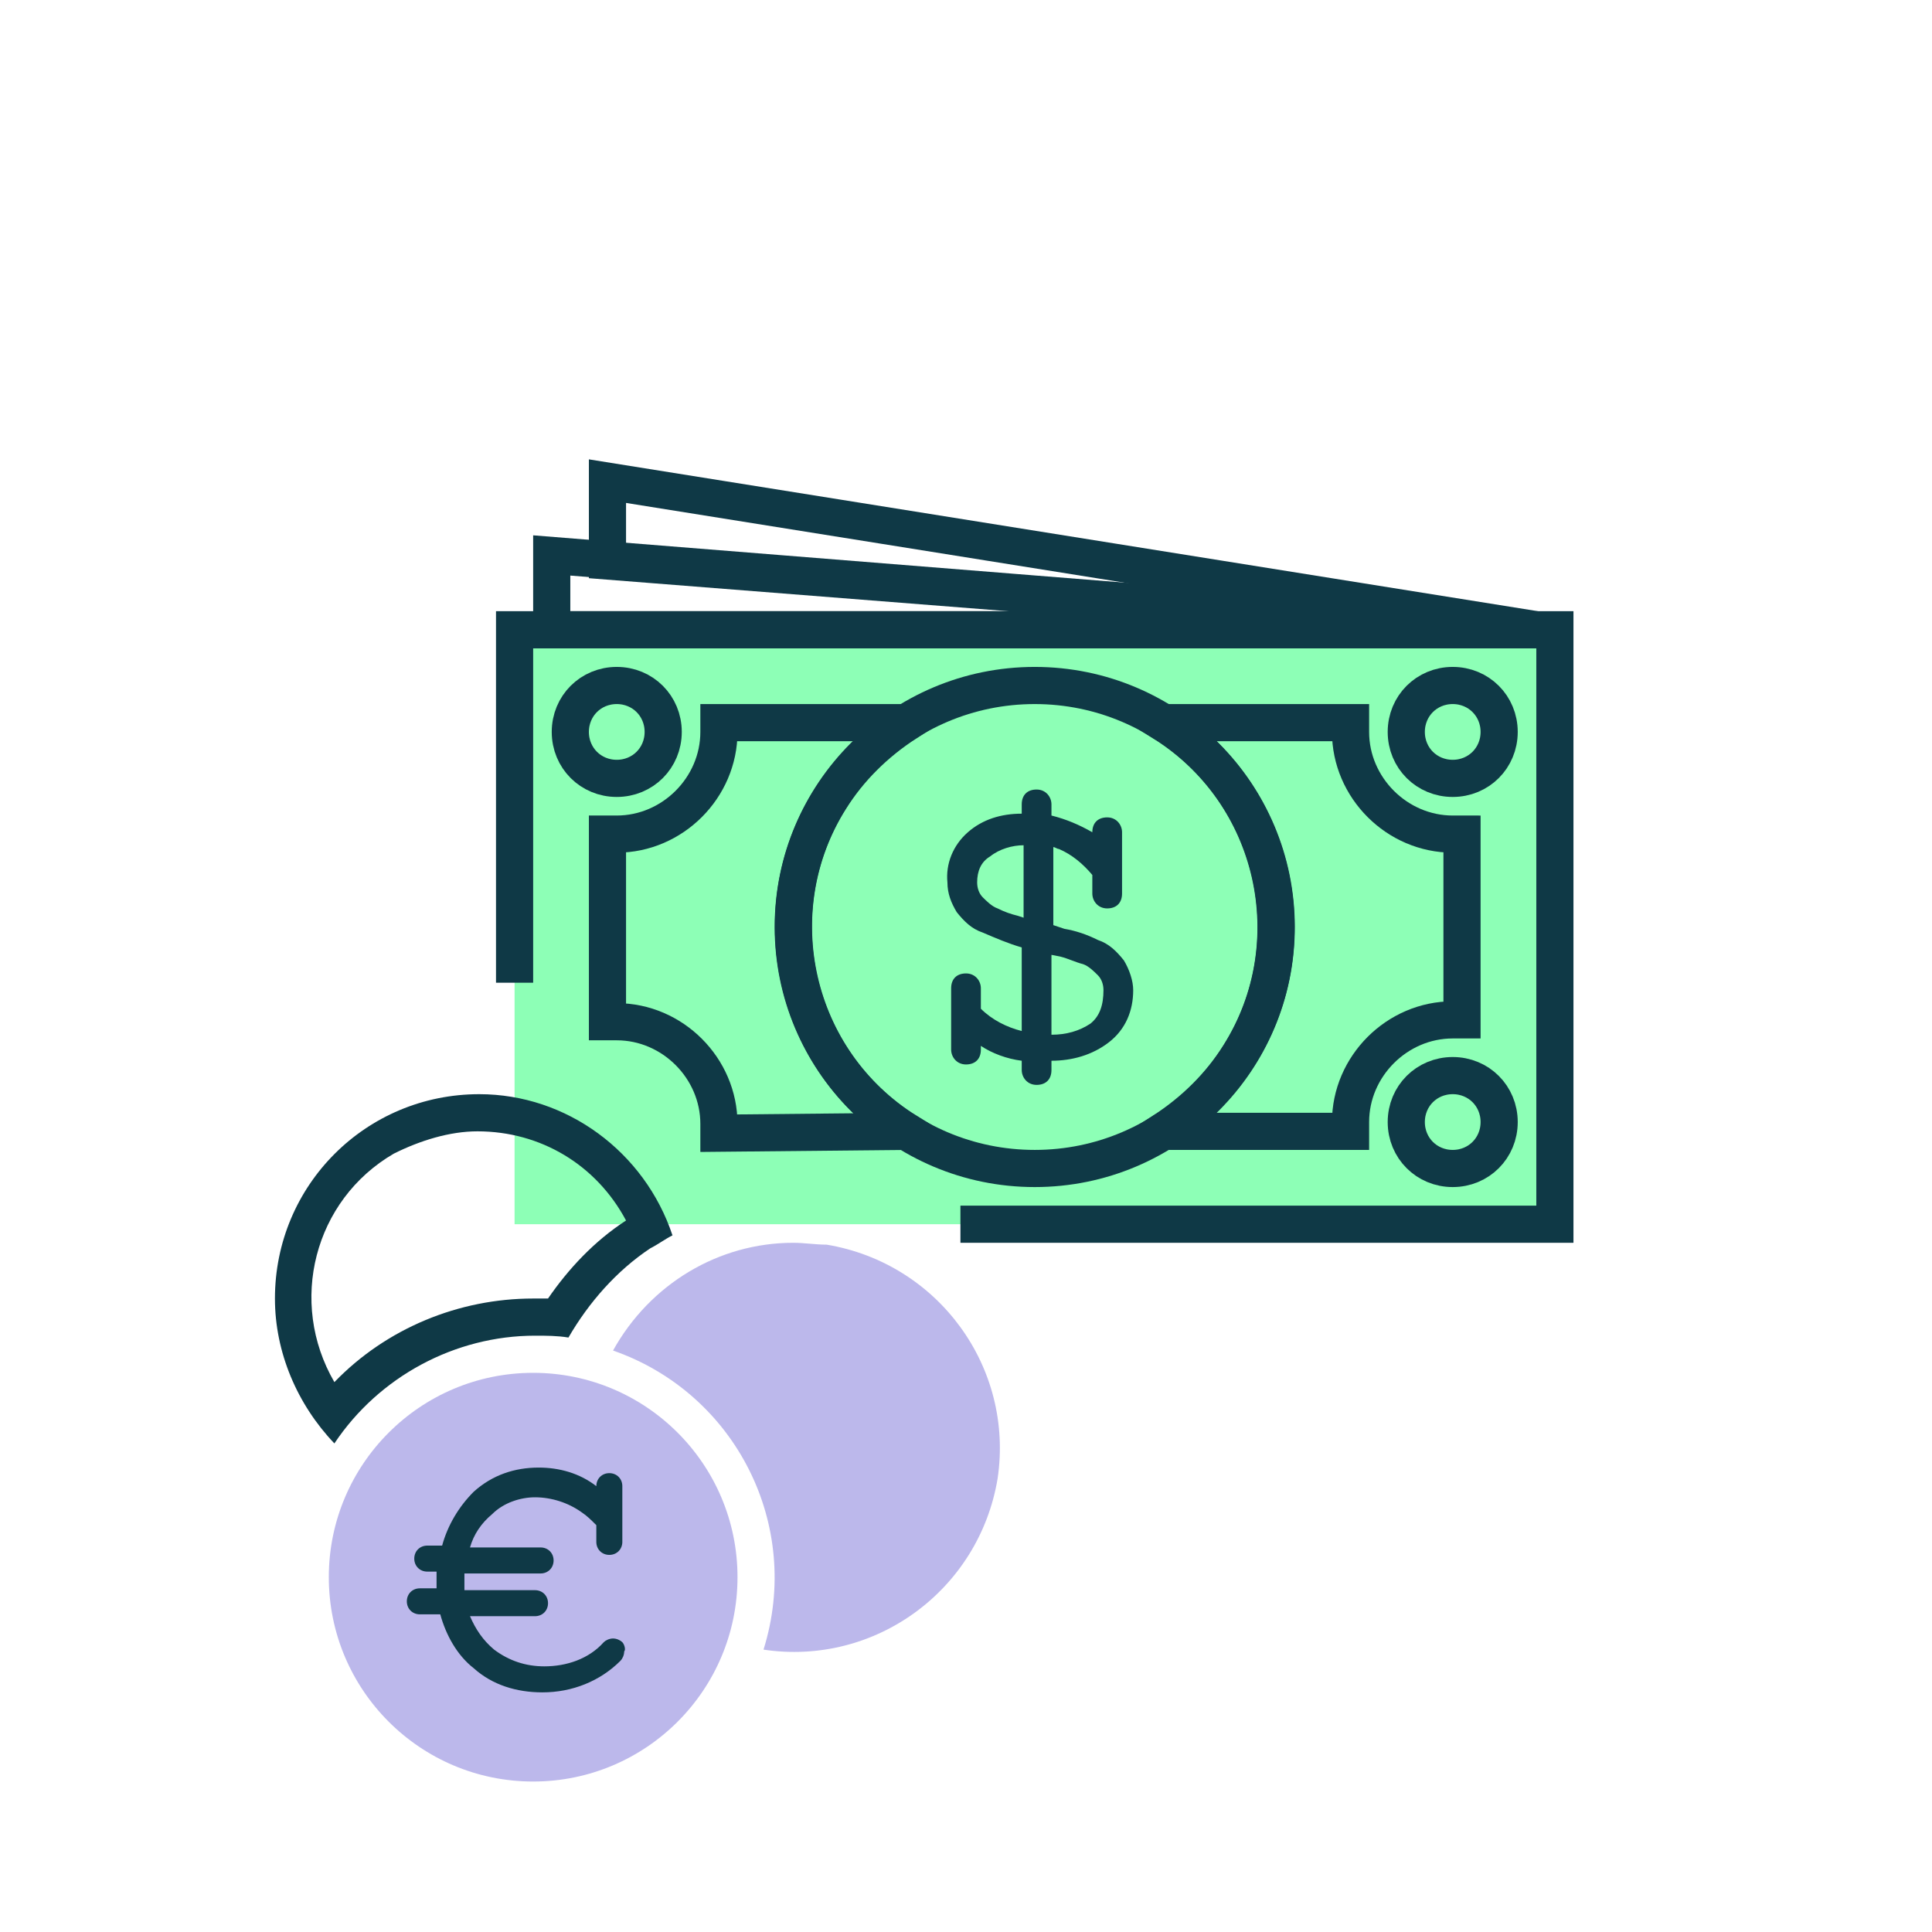
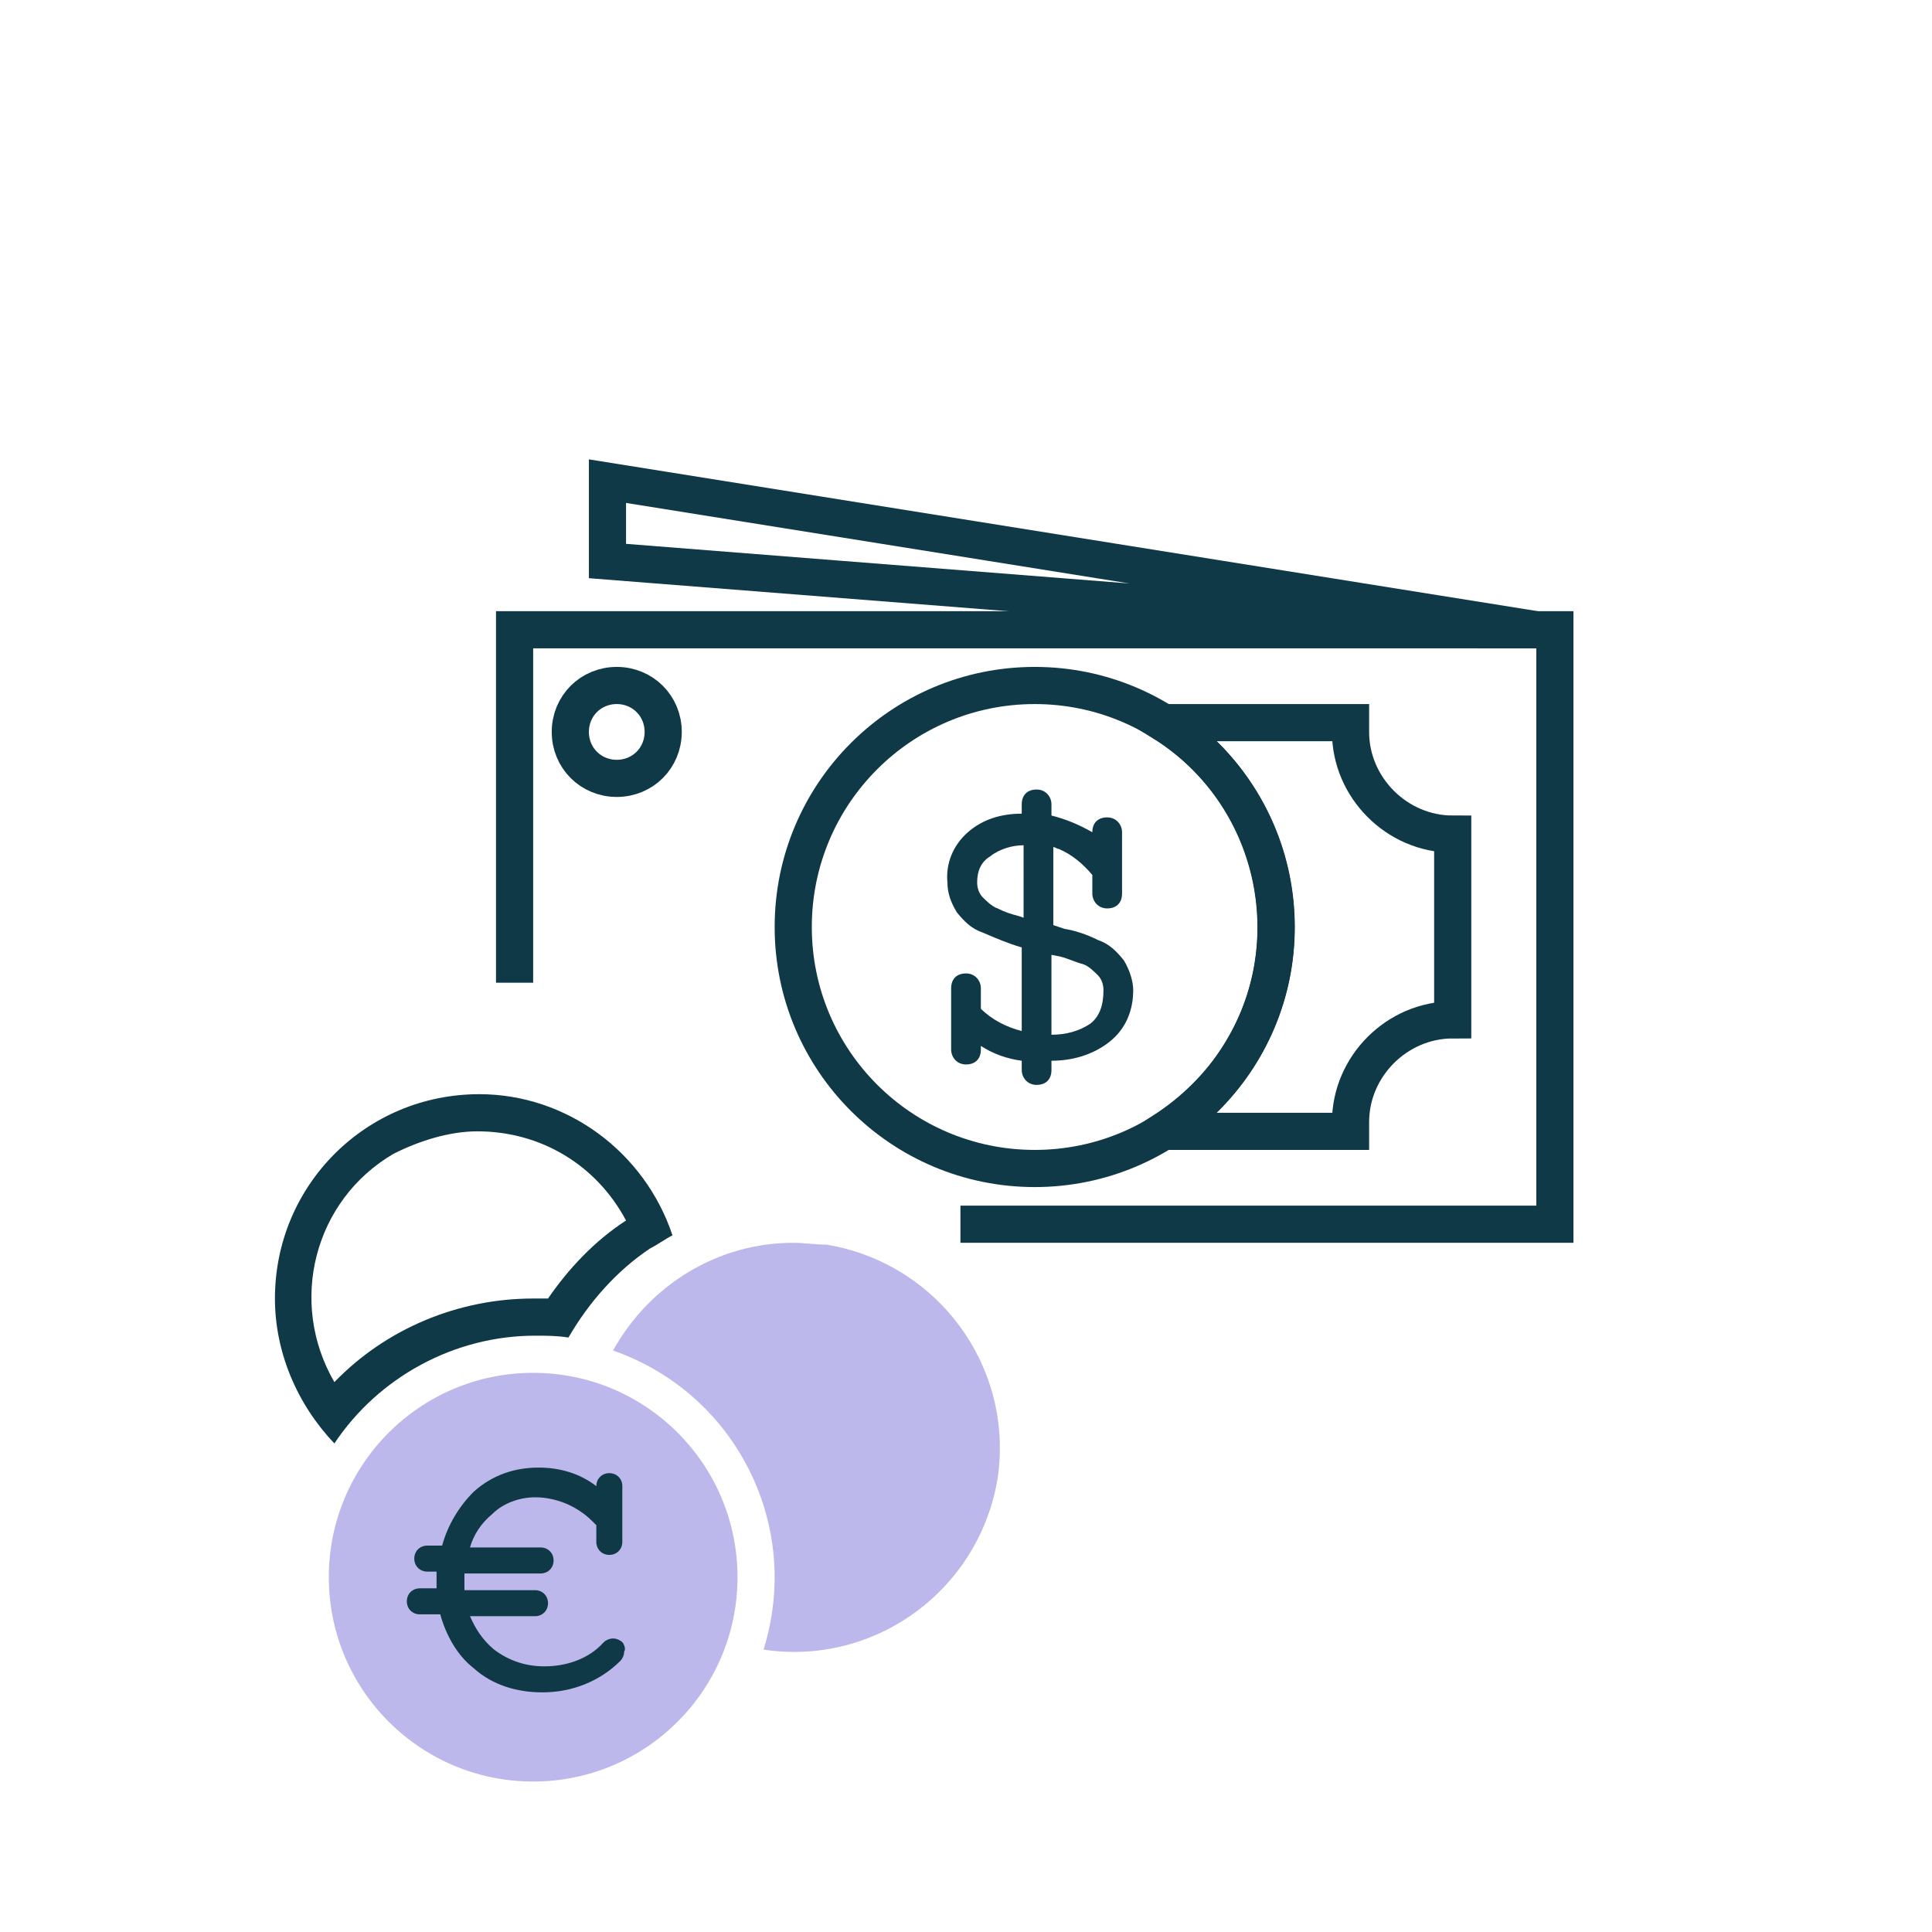
<svg xmlns="http://www.w3.org/2000/svg" version="1.1" id="Layer_1" x="0px" y="0px" viewBox="0 0 104 104" style="enable-background:new 0 0 104 104;" xml:space="preserve">
  <style type="text/css">
	.st0{opacity:0.8;fill:#71FFA4;enable-background:new    ;}
	.st1{fill:none;stroke:#0F3946;stroke-width:2;stroke-miterlimit:10;}
	.st2{fill:#0F3946;}
	.st3{opacity:0.8;fill:#ABA6E6;enable-background:new    ;}
</style>
-   <polygon class="st0" points="83.7,65.9 51.7,65.9 27.7,65.9 27.7,52.9 27.7,33.9 83.7,33.9 " />
  <polyline class="st1" points="27.7,52.9 27.7,33.9 83.7,33.9 83.7,65.9 51.7,65.9 " />
-   <polygon class="st1" points="79.7,33.9 29.7,33.9 29.7,29.9 79.7,33.9 " />
  <circle class="st1" cx="55.7" cy="49.9" r="13" />
-   <path class="st1" d="M48.8,60.9c-6.1-3.8-7.9-11.9-4.1-17.9c1-1.6,2.4-3,4.1-4.1H38.7c0,0.2,0,0.3,0,0.5c0,3-2.5,5.5-5.5,5.5h-0.5  V55h0.5c3,0,5.5,2.5,5.5,5.5c0,0.2,0,0.3,0,0.5L48.8,60.9z" />
-   <path class="st1" d="M78.2,44.9c-3,0-5.5-2.5-5.5-5.5c0-0.2,0-0.3,0-0.5H62.6c6.1,3.8,7.9,11.9,4.1,17.9c-1,1.6-2.4,3-4.1,4.1h10.1  c0-0.2,0-0.3,0-0.5c0-3,2.5-5.5,5.5-5.5h0.5v-10L78.2,44.9z" />
+   <path class="st1" d="M78.2,44.9c-3,0-5.5-2.5-5.5-5.5c0-0.2,0-0.3,0-0.5H62.6c6.1,3.8,7.9,11.9,4.1,17.9c-1,1.6-2.4,3-4.1,4.1h10.1  c0-0.2,0-0.3,0-0.5c0-3,2.5-5.5,5.5-5.5v-10L78.2,44.9z" />
  <path class="st1" d="M33.2,41.9c-1.4,0-2.5-1.1-2.5-2.5s1.1-2.5,2.5-2.5c1.4,0,2.5,1.1,2.5,2.5S34.6,41.9,33.2,41.9z" />
-   <path class="st1" d="M78.2,41.9c-1.4,0-2.5-1.1-2.5-2.5s1.1-2.5,2.5-2.5s2.5,1.1,2.5,2.5S79.6,41.9,78.2,41.9z" />
-   <path class="st1" d="M78.2,62.9c-1.4,0-2.5-1.1-2.5-2.5s1.1-2.5,2.5-2.5s2.5,1.1,2.5,2.5S79.6,62.9,78.2,62.9z" />
  <polygon class="st1" points="32.7,25.9 32.7,30.2 79.7,33.9 82.7,33.9 " />
  <path class="st2" d="M60.5,51.7c-0.4-0.5-0.8-0.9-1.4-1.1c-0.6-0.3-1.2-0.5-1.8-0.6l-0.6-0.2v-4.2c0.1,0,0.2,0.1,0.3,0.1l0,0  c0.7,0.3,1.3,0.8,1.8,1.4v1c0,0.4,0.3,0.8,0.8,0.8s0.8-0.3,0.8-0.8v-3.3c0-0.4-0.3-0.8-0.8-0.8s-0.8,0.3-0.8,0.8v0  c-0.7-0.4-1.4-0.7-2.2-0.9v-0.6c0-0.4-0.3-0.8-0.8-0.8s-0.8,0.3-0.8,0.8v0.5c-1.1,0-2.1,0.3-2.9,1c-0.8,0.7-1.2,1.7-1.1,2.7  c0,0.6,0.2,1.1,0.5,1.6c0.4,0.5,0.8,0.9,1.4,1.1c0.7,0.3,1.4,0.6,2.1,0.8v4.5c-0.8-0.2-1.6-0.6-2.2-1.2v-1.1c0-0.4-0.3-0.8-0.8-0.8  s-0.8,0.3-0.8,0.8v3.3c0,0.4,0.3,0.8,0.8,0.8s0.8-0.3,0.8-0.8l0,0v-0.2c0.6,0.4,1.4,0.7,2.2,0.8v0.5c0,0.4,0.3,0.8,0.8,0.8  s0.8-0.3,0.8-0.8l0,0v-0.5c1.1,0,2.2-0.3,3.1-1c0.9-0.7,1.3-1.7,1.3-2.8C61,52.8,60.8,52.2,60.5,51.7z M55.1,49.4l-0.3-0.1  c-0.4-0.1-0.7-0.2-1.1-0.4c-0.3-0.1-0.6-0.4-0.8-0.6c-0.2-0.2-0.3-0.5-0.3-0.8c0-0.6,0.2-1.1,0.7-1.4c0.5-0.4,1.2-0.6,1.8-0.6  L55.1,49.4z M58.7,55.1c-0.6,0.4-1.3,0.6-2.1,0.6v-4.3l0.5,0.1c0.4,0.1,0.8,0.3,1.2,0.4c0.3,0.1,0.6,0.4,0.8,0.6  c0.2,0.2,0.3,0.5,0.3,0.8C59.4,54.1,59.2,54.7,58.7,55.1L58.7,55.1z" />
  <circle class="st3" cx="28.7" cy="84.9" r="11" />
  <path class="st2" d="M25.7,60.9c3.4,0,6.4,1.8,8,4.8c-1.7,1.1-3.1,2.6-4.2,4.2h-0.8c-4,0-7.9,1.6-10.7,4.5  c-2.5-4.3-1.1-9.8,3.2-12.3C22.6,61.4,24.2,60.9,25.7,60.9 M25.8,58.9c-6.1,0-11,4.9-11,11c0,2.9,1.2,5.7,3.2,7.8  c2.4-3.6,6.5-5.8,10.8-5.8c0.6,0,1.2,0,1.8,0.1c1.1-1.9,2.6-3.6,4.4-4.8c0.4-0.2,0.8-0.5,1.2-0.7C34.7,62,30.5,58.9,25.8,58.9  L25.8,58.9z" />
  <path class="st3" d="M42.7,66.9c-4,0-7.7,2.2-9.7,5.8c6.6,2.3,10.2,9.4,8.1,16.1c6,0.9,11.6-3.2,12.6-9.2c0.9-6-3.2-11.6-9.2-12.6  C43.9,67,43.3,66.9,42.7,66.9z" />
  <path class="st2" d="M33.5,88.4l-0.2,0.2L33.5,88.4c-0.1-0.1-0.3-0.2-0.5-0.2c-0.2,0-0.4,0.1-0.5,0.2l0,0c-0.8,0.9-2,1.3-3.2,1.3  c-1,0-1.9-0.3-2.7-0.9c-0.6-0.5-1-1.1-1.3-1.8h3.5c0.4,0,0.7-0.3,0.7-0.7s-0.3-0.7-0.7-0.7H25c0-0.1,0-0.3,0-0.4s0-0.3,0-0.5h4.1  c0.4,0,0.7-0.3,0.7-0.7s-0.3-0.7-0.7-0.7h-3.8c0.2-0.7,0.6-1.3,1.2-1.8c0.6-0.6,1.5-0.9,2.3-0.9c0.9,0,1.8,0.3,2.5,0.8  c0.3,0.2,0.5,0.4,0.8,0.7v0.9c0,0.4,0.3,0.7,0.7,0.7c0.4,0,0.7-0.3,0.7-0.7v-3c0-0.4-0.3-0.7-0.7-0.7c-0.4,0-0.7,0.3-0.7,0.7V80  c-0.9-0.7-2-1-3.1-1c-1.3,0-2.5,0.4-3.5,1.3c-0.8,0.8-1.4,1.8-1.7,2.9H23c-0.4,0-0.7,0.3-0.7,0.7s0.3,0.7,0.7,0.7l0,0h0.5  c0,0.2,0,0.3,0,0.5s0,0.3,0,0.4h-0.9c-0.4,0-0.7,0.3-0.7,0.7s0.3,0.7,0.7,0.7h1.1c0.3,1.1,0.9,2.2,1.8,2.9c1,0.9,2.3,1.3,3.7,1.3  c1.6,0,3.1-0.6,4.2-1.7c0.1-0.1,0.2-0.3,0.2-0.5C33.7,88.8,33.6,88.5,33.5,88.4z" />
</svg>